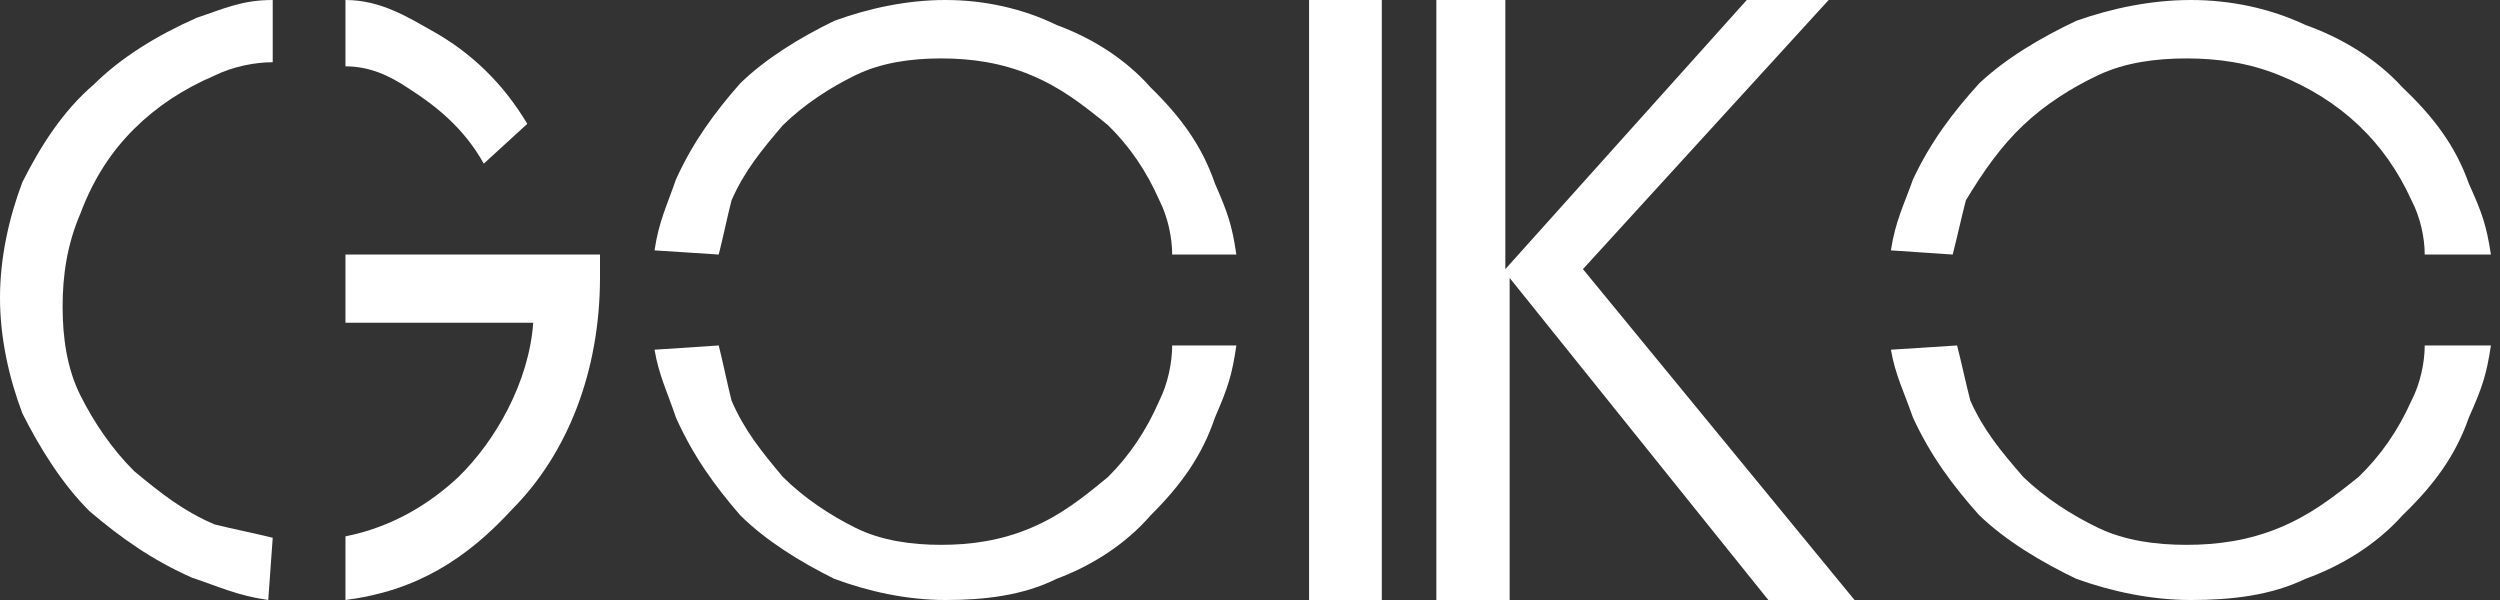
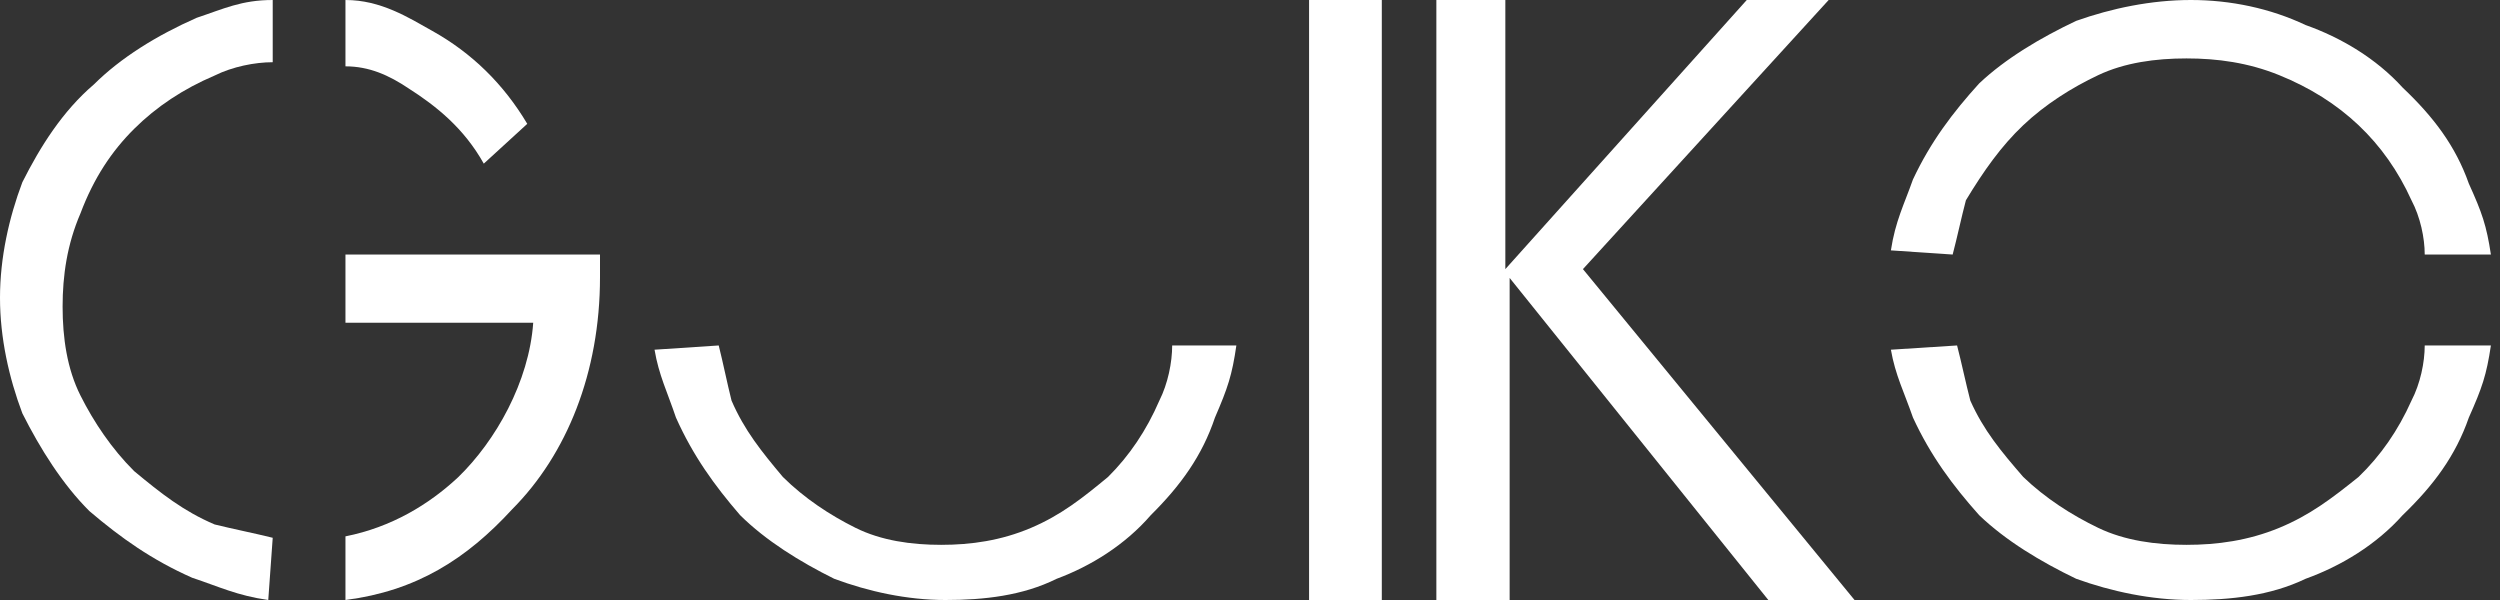
<svg xmlns="http://www.w3.org/2000/svg" width="125" height="30" viewBox="0 0 125 30" fill="none">
  <rect x="0" y="0" width="125" height="30" fill="#333333" stroke="none" />
  <path d="M65.454 30V3.28701e-09H69.09V30H65.454Z" fill="white" />
  <path d="M71.818 30V3.28701e-09H75.267V13.456L87.338 3.28701e-09H91.433L79.147 13.456L92.727 30H88.416L75.482 13.897V30H71.818Z" fill="white" />
  <path d="M20.434 4.423C21.818 5.307 23.201 6.413 24.189 8.182L26.363 6.192C25.178 4.201 23.596 2.654 21.62 1.548C20.434 0.885 19.051 3.29508e-09 17.273 3.29508e-09V3.317C18.458 3.317 19.446 3.759 20.434 4.423Z" fill="white" />
  <path d="M17.273 12.727V16.136H26.661C26.453 19.091 24.784 22.045 22.906 23.863C21.445 25.227 19.567 26.363 17.273 26.818V30C20.819 29.545 23.323 27.954 25.618 25.454C28.331 22.727 30 18.636 30 13.863V12.727H17.273Z" fill="white" />
  <path d="M13.636 26.889C12.742 26.667 11.624 26.444 10.73 26.222C9.165 25.555 8.048 24.667 6.706 23.555C5.589 22.444 4.694 21.111 4.024 19.778C3.353 18.444 3.13 16.889 3.13 15.333C3.13 13.778 3.353 12.222 4.024 10.667C4.694 8.889 5.589 7.556 6.706 6.444C7.824 5.333 9.165 4.444 10.73 3.778C11.624 3.333 12.742 3.111 13.636 3.111V3.31136e-09C12.072 3.31136e-09 11.177 0.444 9.836 0.889C7.824 1.778 6.036 2.889 4.694 4.222C3.13 5.556 2.012 7.333 1.118 9.111C0.447 10.889 0 12.889 0 14.889C0 16.889 0.447 18.889 1.118 20.667C2.012 22.444 3.13 24.222 4.471 25.555C6.036 26.889 7.601 28 9.612 28.889C10.954 29.333 11.848 29.778 13.413 30L13.636 26.889Z" fill="white" />
-   <path d="M35.936 12.727C36.15 11.893 36.363 10.849 36.577 10.015C37.219 8.554 38.075 7.511 39.144 6.259C40.214 5.216 41.497 4.381 42.781 3.756C44.064 3.13 45.561 2.921 47.059 2.921C48.556 2.921 50.053 3.13 51.55 3.756C53.048 4.381 54.117 5.216 55.401 6.259C56.47 7.303 57.326 8.554 57.968 10.015C58.395 10.849 58.609 11.893 58.609 12.727H61.818C61.604 11.267 61.39 10.641 60.748 9.18C60.107 7.303 59.037 5.842 57.54 4.381C56.256 2.921 54.545 1.878 52.834 1.252C51.123 0.417 49.198 0 47.272 0C45.347 0 43.422 0.417 41.711 1.043C40 1.878 38.288 2.921 37.005 4.173C35.722 5.633 34.652 7.094 33.797 8.972C33.369 10.223 32.941 11.058 32.727 12.519L35.936 12.727Z" fill="white" />
  <path d="M35.936 17.273C36.15 18.121 36.363 19.181 36.577 20.03C37.219 21.515 38.075 22.576 39.144 23.848C40.214 24.909 41.497 25.757 42.781 26.394C44.064 27.03 45.561 27.242 47.059 27.242C48.556 27.242 50.053 27.03 51.55 26.394C53.048 25.757 54.117 24.909 55.401 23.848C56.47 22.788 57.326 21.515 57.968 20.03C58.395 19.181 58.609 18.121 58.609 17.273H61.818C61.604 18.757 61.39 19.394 60.748 20.878C60.107 22.788 59.037 24.272 57.54 25.757C56.256 27.242 54.545 28.303 52.834 28.939C51.123 29.788 49.198 30 47.272 30C45.347 30 43.422 29.575 41.711 28.939C40 28.091 38.288 27.03 37.005 25.757C35.722 24.272 34.652 22.788 33.797 20.878C33.369 19.606 32.941 18.757 32.727 17.485L35.936 17.273Z" fill="white" />
  <path d="M97.633 12.727C97.854 11.893 98.074 10.849 98.295 10.015C99.177 8.554 100.06 7.303 101.163 6.259C102.265 5.216 103.589 4.381 104.913 3.756C106.236 3.13 107.78 2.921 109.324 2.921C110.868 2.921 112.412 3.13 113.957 3.756C115.501 4.381 116.824 5.216 117.927 6.259C119.03 7.303 119.912 8.554 120.574 10.015C121.015 10.849 121.236 11.893 121.236 12.727H124.545C124.324 11.267 124.104 10.641 123.442 9.18C122.78 7.303 121.677 5.842 120.133 4.381C118.81 2.921 117.045 1.878 115.28 1.252C113.515 0.417 111.53 0 109.545 0C107.56 0 105.574 0.417 103.81 1.043C102.045 1.878 100.28 2.921 98.957 4.173C97.633 5.633 96.53 7.094 95.648 8.972C95.207 10.223 94.766 11.058 94.545 12.519L97.633 12.727Z" fill="white" />
  <path d="M97.854 17.273C98.074 18.121 98.295 19.181 98.516 20.03C99.177 21.515 100.06 22.576 101.163 23.848C102.265 24.909 103.589 25.757 104.913 26.394C106.236 27.03 107.78 27.242 109.324 27.242C110.868 27.242 112.412 27.03 113.957 26.394C115.501 25.757 116.604 24.909 117.927 23.848C119.03 22.788 119.912 21.515 120.574 20.03C121.015 19.181 121.236 18.121 121.236 17.273H124.545C124.324 18.757 124.104 19.394 123.442 20.878C122.78 22.788 121.677 24.272 120.133 25.757C118.81 27.242 117.045 28.303 115.28 28.939C113.515 29.788 111.53 30 109.545 30C107.56 30 105.574 29.575 103.81 28.939C102.045 28.091 100.28 27.03 98.957 25.757C97.633 24.272 96.53 22.788 95.648 20.878C95.207 19.606 94.766 18.757 94.545 17.485L97.854 17.273Z" fill="white" />
</svg>